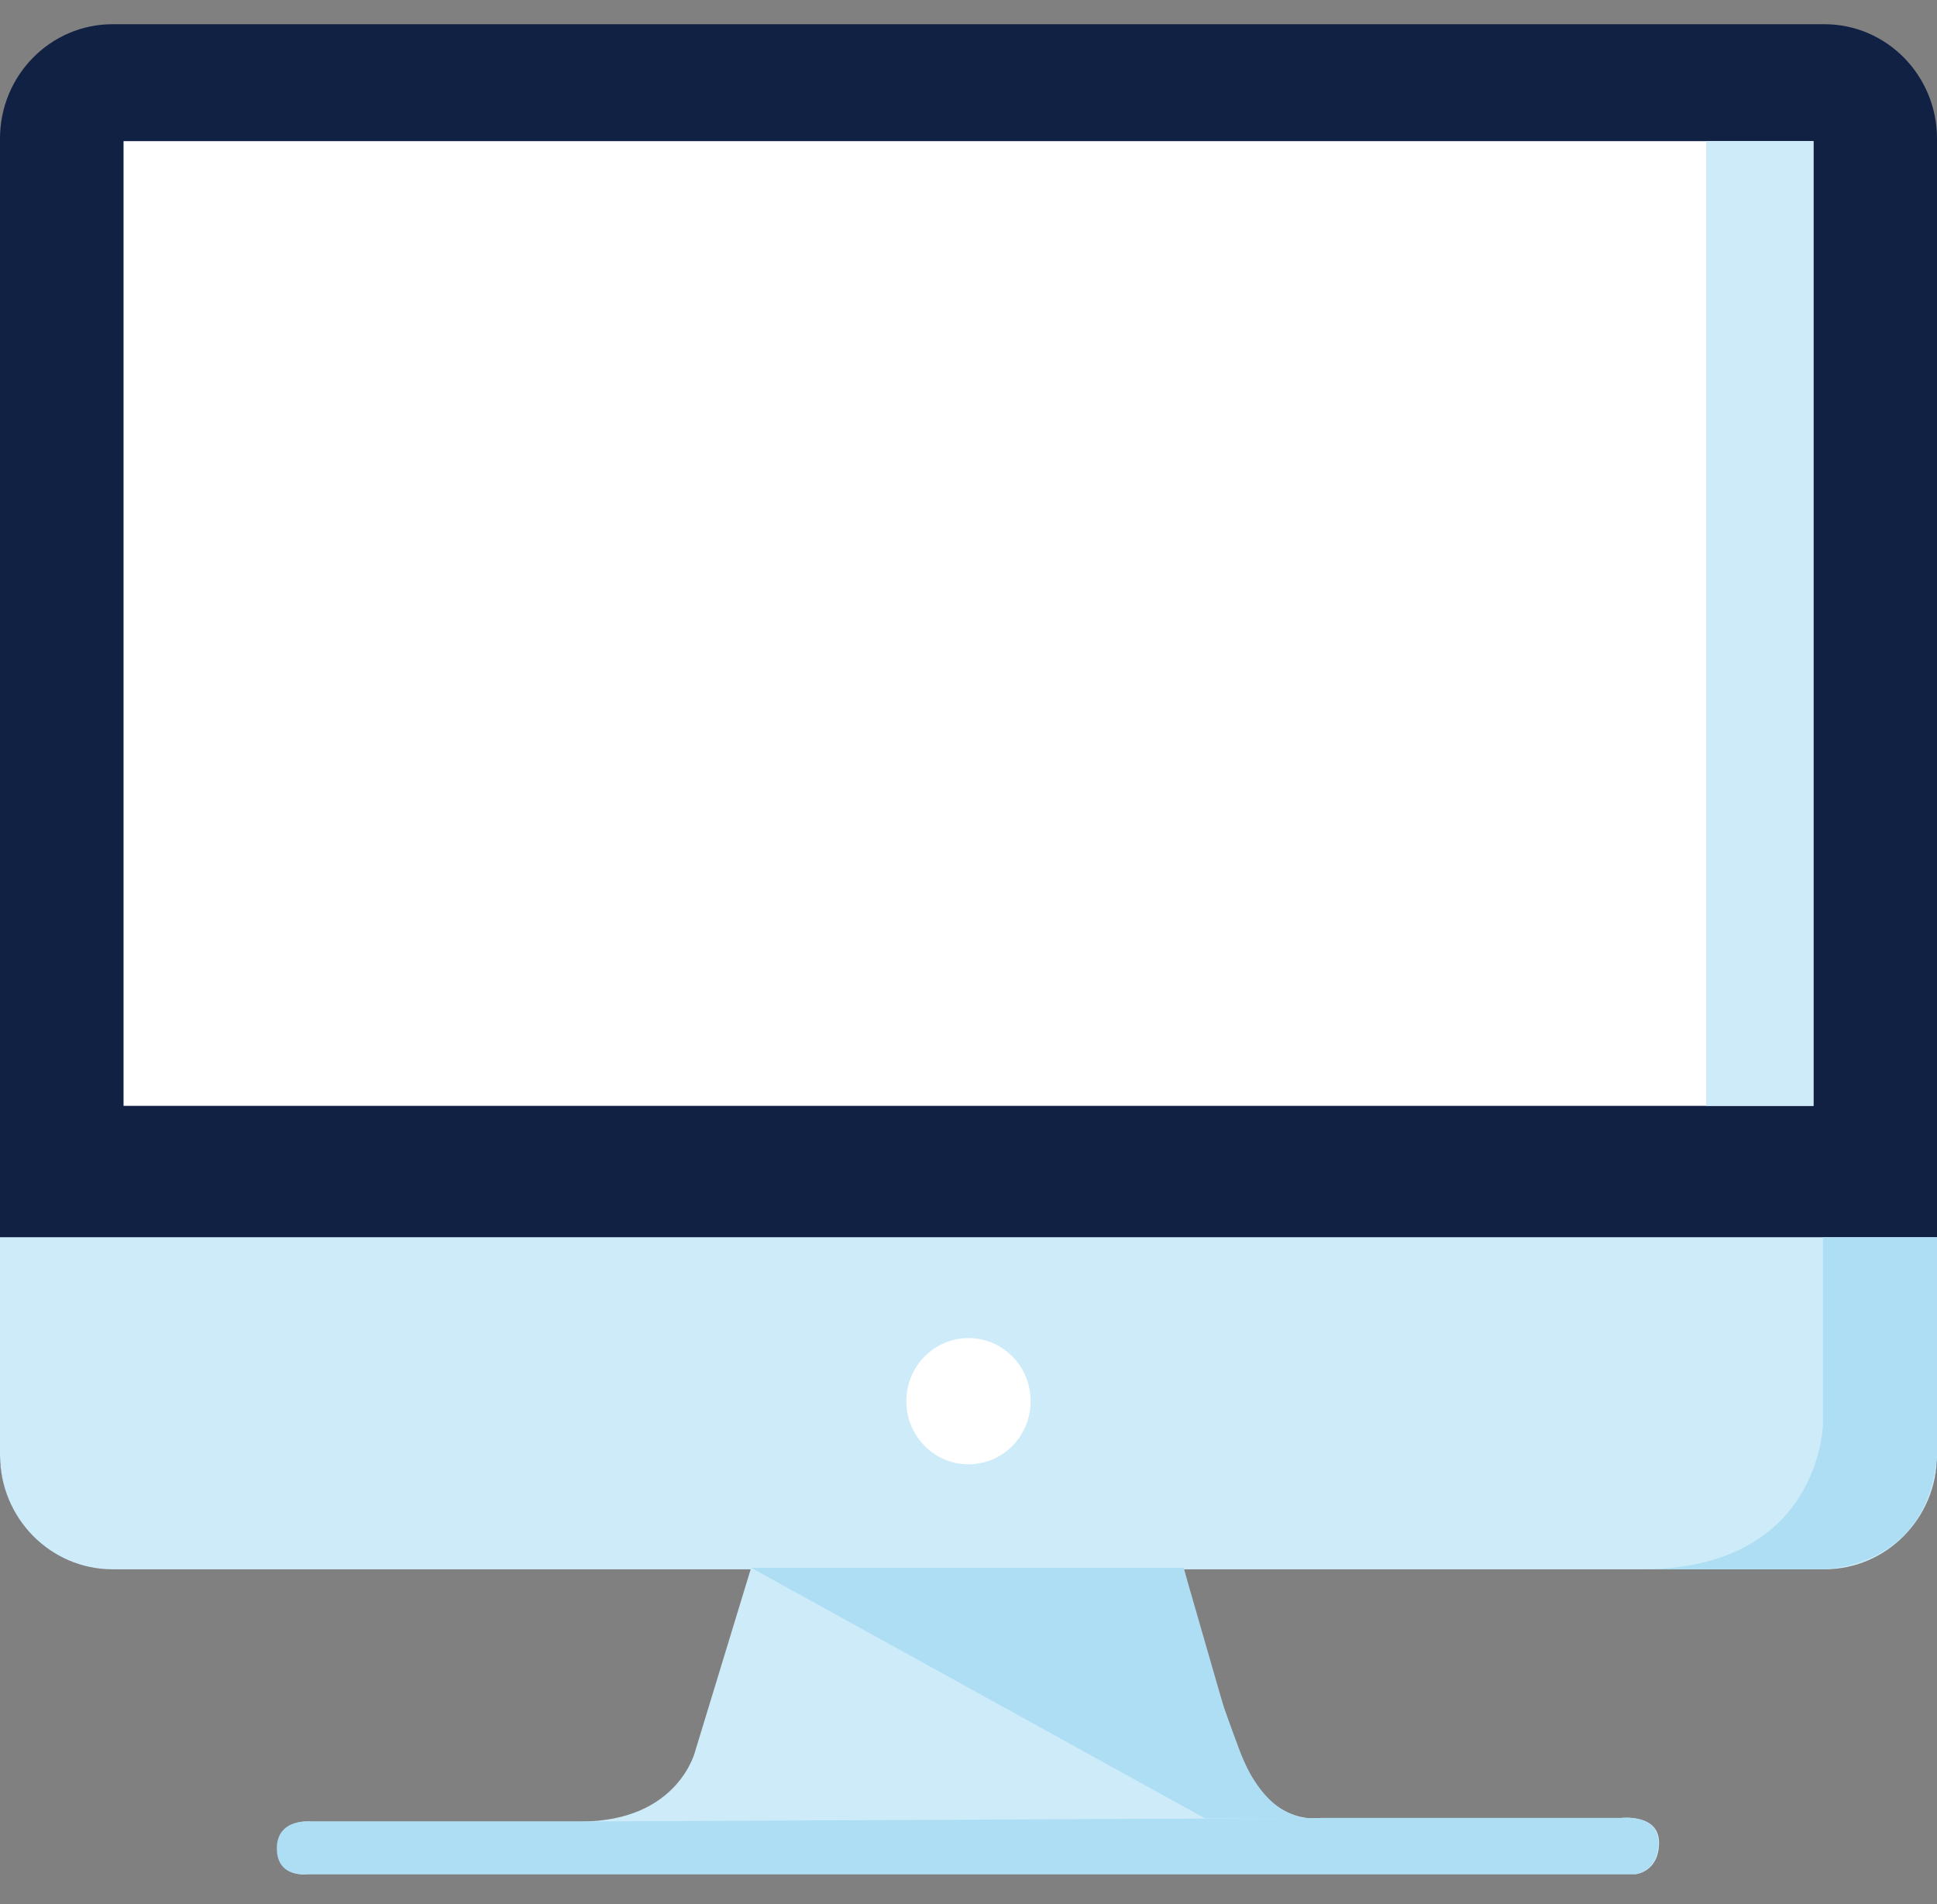
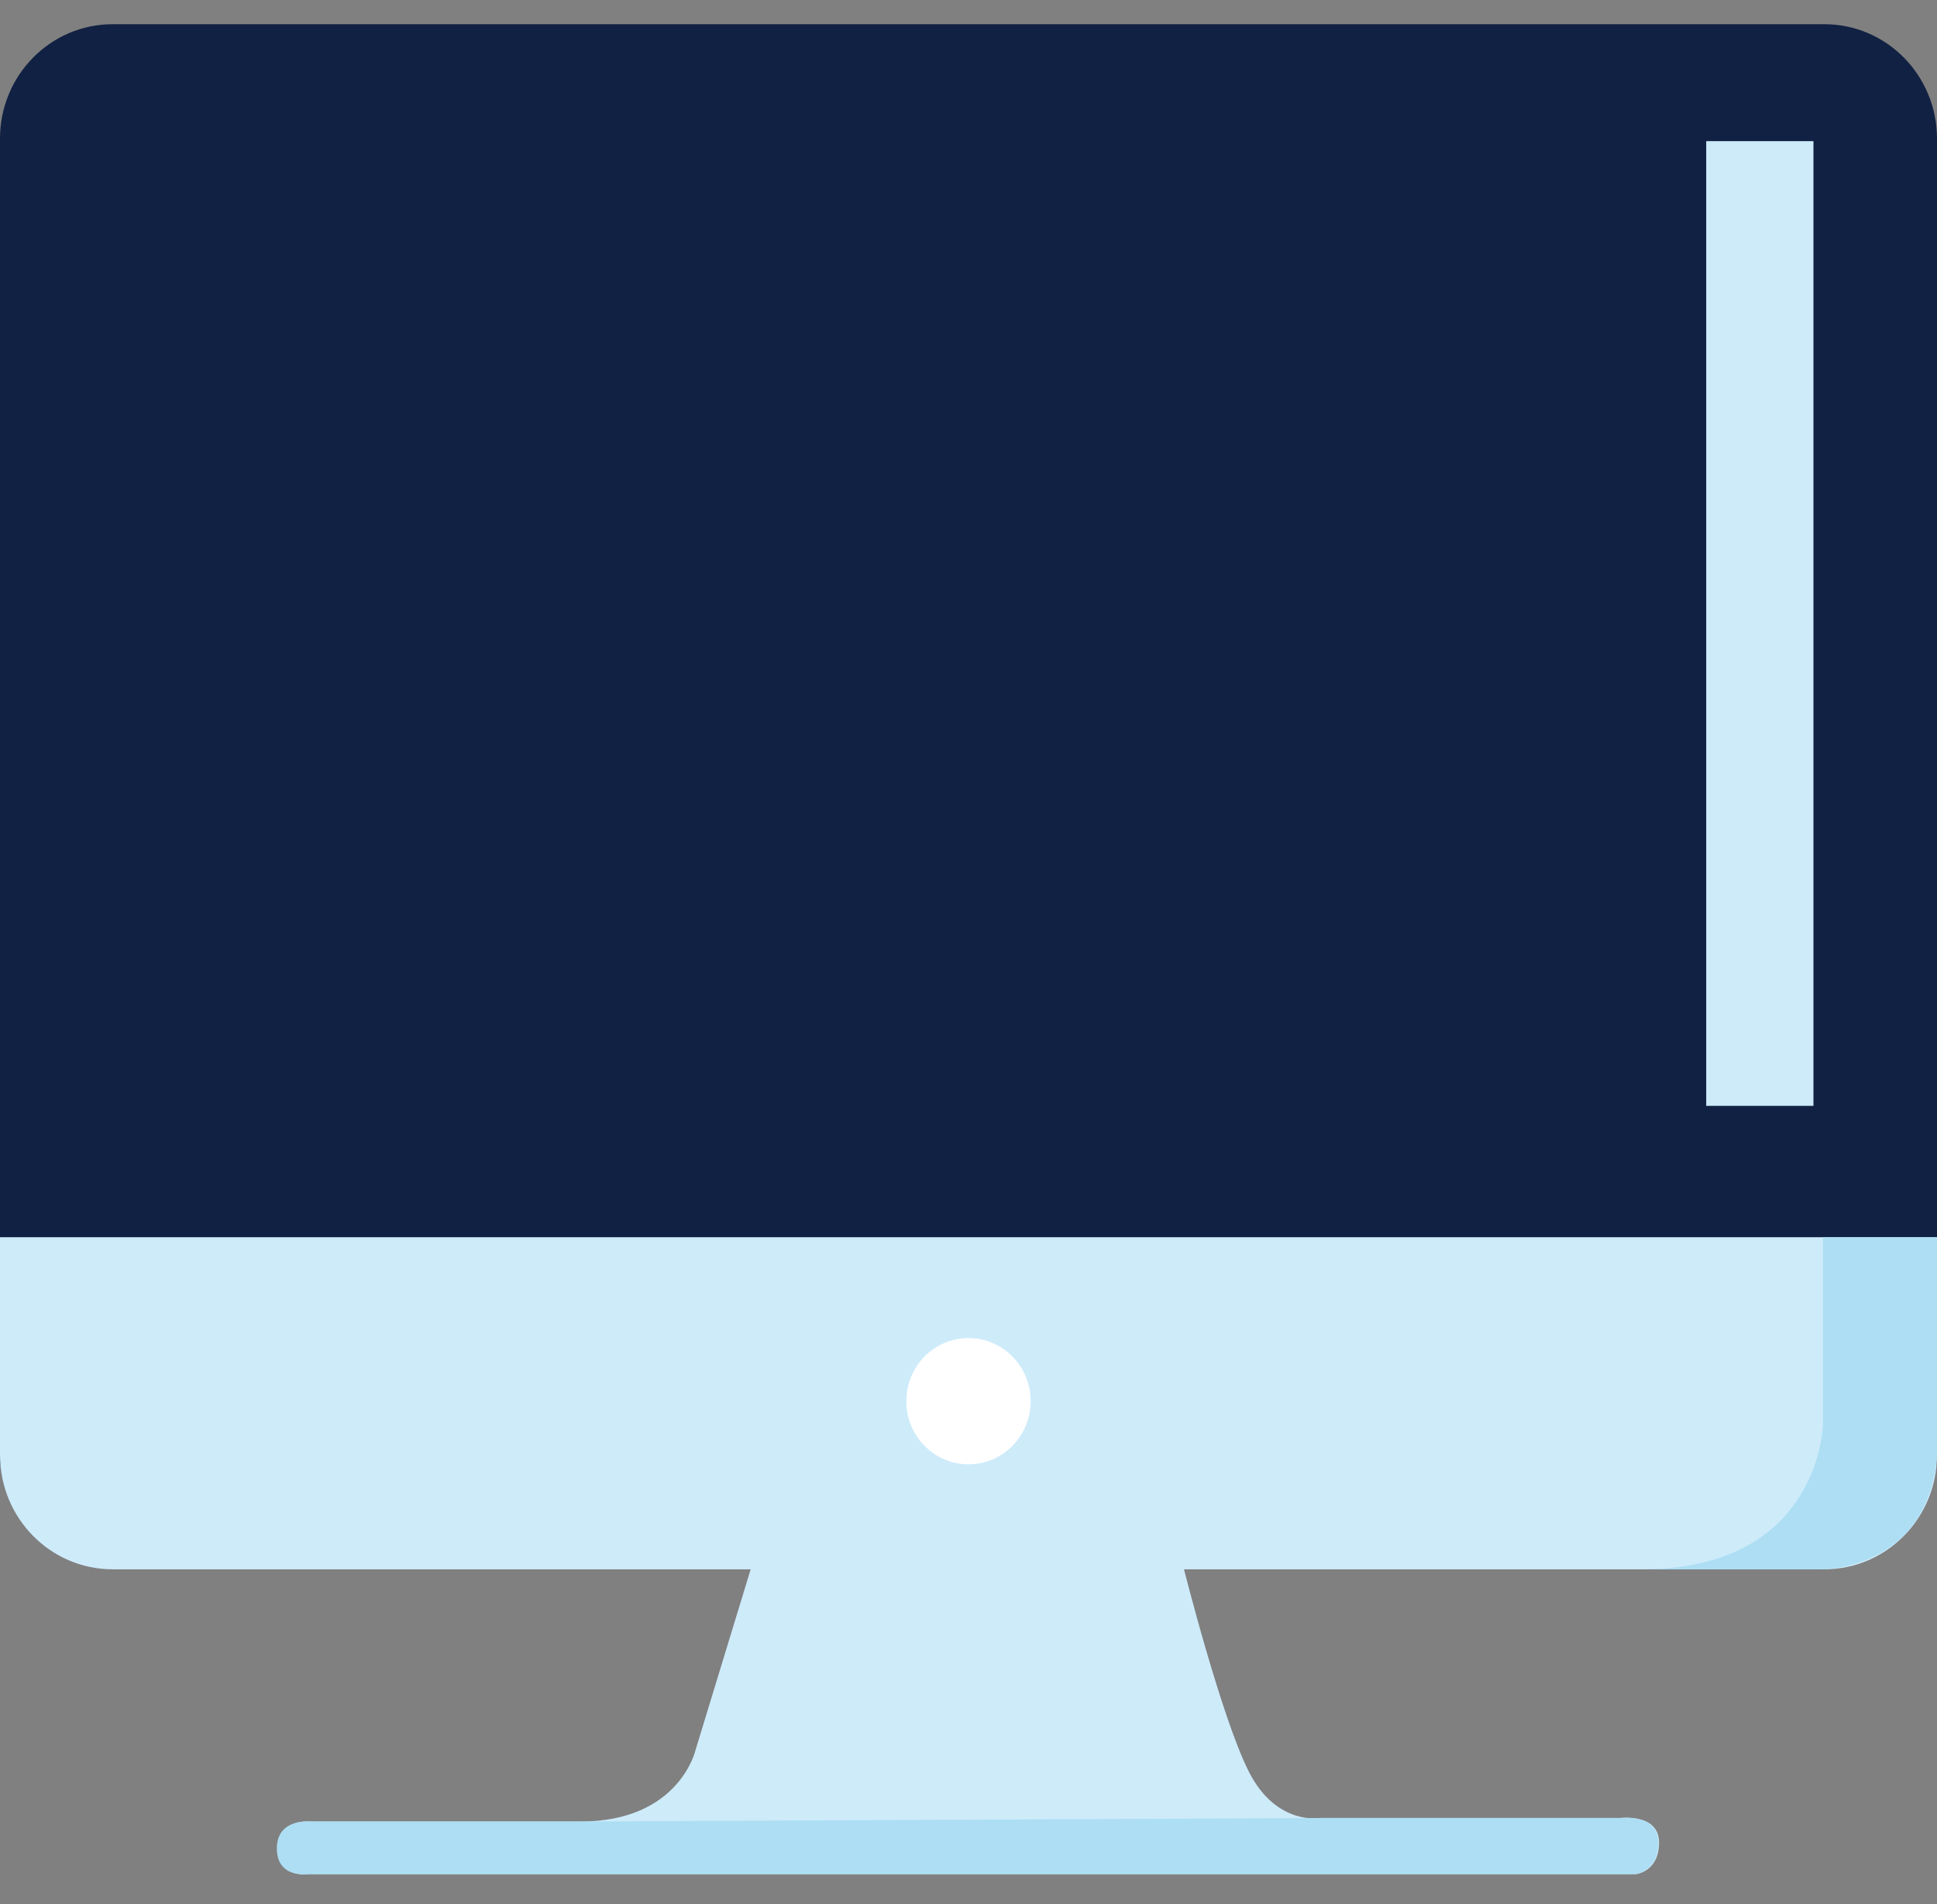
<svg xmlns="http://www.w3.org/2000/svg" width="60" height="59" viewBox="0 0 60 59" fill="none">
  <rect x="0" y="0" width="60" height="59" fill="#808080" stroke="none" />
  <g clip-path="url(#clip0_1214_2499)">
    <path d="M56.511 0.75H3.489C1.562 0.75 0 2.337 0 4.295V45.029C0 46.987 1.562 48.574 3.489 48.574H56.511C58.438 48.574 60 46.987 60 45.029V4.295C60 2.337 58.438 0.75 56.511 0.75Z" fill="#112143" />
-     <path d="M56.173 4.373H3.827V34.263H56.173V4.373Z" fill="white" />
    <path d="M60 38.332V45.077C60 47.035 58.438 48.622 56.511 48.622H3.489C1.562 48.622 0 47.035 0 45.077V38.332H60Z" fill="#CEEBFA" />
    <path d="M23.267 48.575L21.543 54.227C21.543 54.227 21.044 56.437 17.978 56.437H9.634C9.634 56.437 8.6 56.328 8.6 57.27C8.6 58.212 9.563 58.067 9.563 58.067H50.676C50.676 58.067 51.39 57.995 51.39 57.089C51.39 56.182 50.213 56.327 50.213 56.327H40.906C40.906 56.327 39.551 56.581 38.695 54.914C37.839 53.248 36.663 48.574 36.663 48.574H23.267L23.267 48.575Z" fill="#CEEBFA" />
    <path d="M56.173 4.373H52.851V34.263H56.173V4.373Z" fill="#CEEBFA" />
    <path d="M30 45.369C31.063 45.369 31.925 44.493 31.925 43.413C31.925 42.333 31.063 41.457 30 41.457C28.936 41.457 28.074 42.333 28.074 43.413C28.074 44.493 28.936 45.369 30 45.369Z" fill="white" />
    <path d="M56.47 38.333V44.1C56.47 44.1 56.416 48.622 50.854 48.622C45.291 48.622 56.416 48.622 56.416 48.622C56.416 48.622 59.732 48.663 59.999 45.077V38.332H56.47V38.333Z" fill="#ADDEF4" />
-     <path d="M23.267 48.575H36.662L37.912 52.91L38.436 54.345C38.436 54.345 39.143 56.339 40.612 56.339H37.328L23.267 48.574V48.575Z" fill="#ADDEF4" />
    <path d="M40.881 56.327H50.188C50.188 56.327 51.365 56.182 51.365 57.088C51.365 57.994 50.652 58.067 50.652 58.067H9.538C9.538 58.067 8.575 58.212 8.575 57.27C8.575 56.328 9.609 56.436 9.609 56.436H17.953L40.881 56.328L40.881 56.327Z" fill="#ADDEF4" />
  </g>
  <defs>
    <clipPath id="clip0_1214_2499">
      <rect width="60" height="57.325" fill="white" transform="translate(0 0.75)" />
    </clipPath>
  </defs>
</svg>